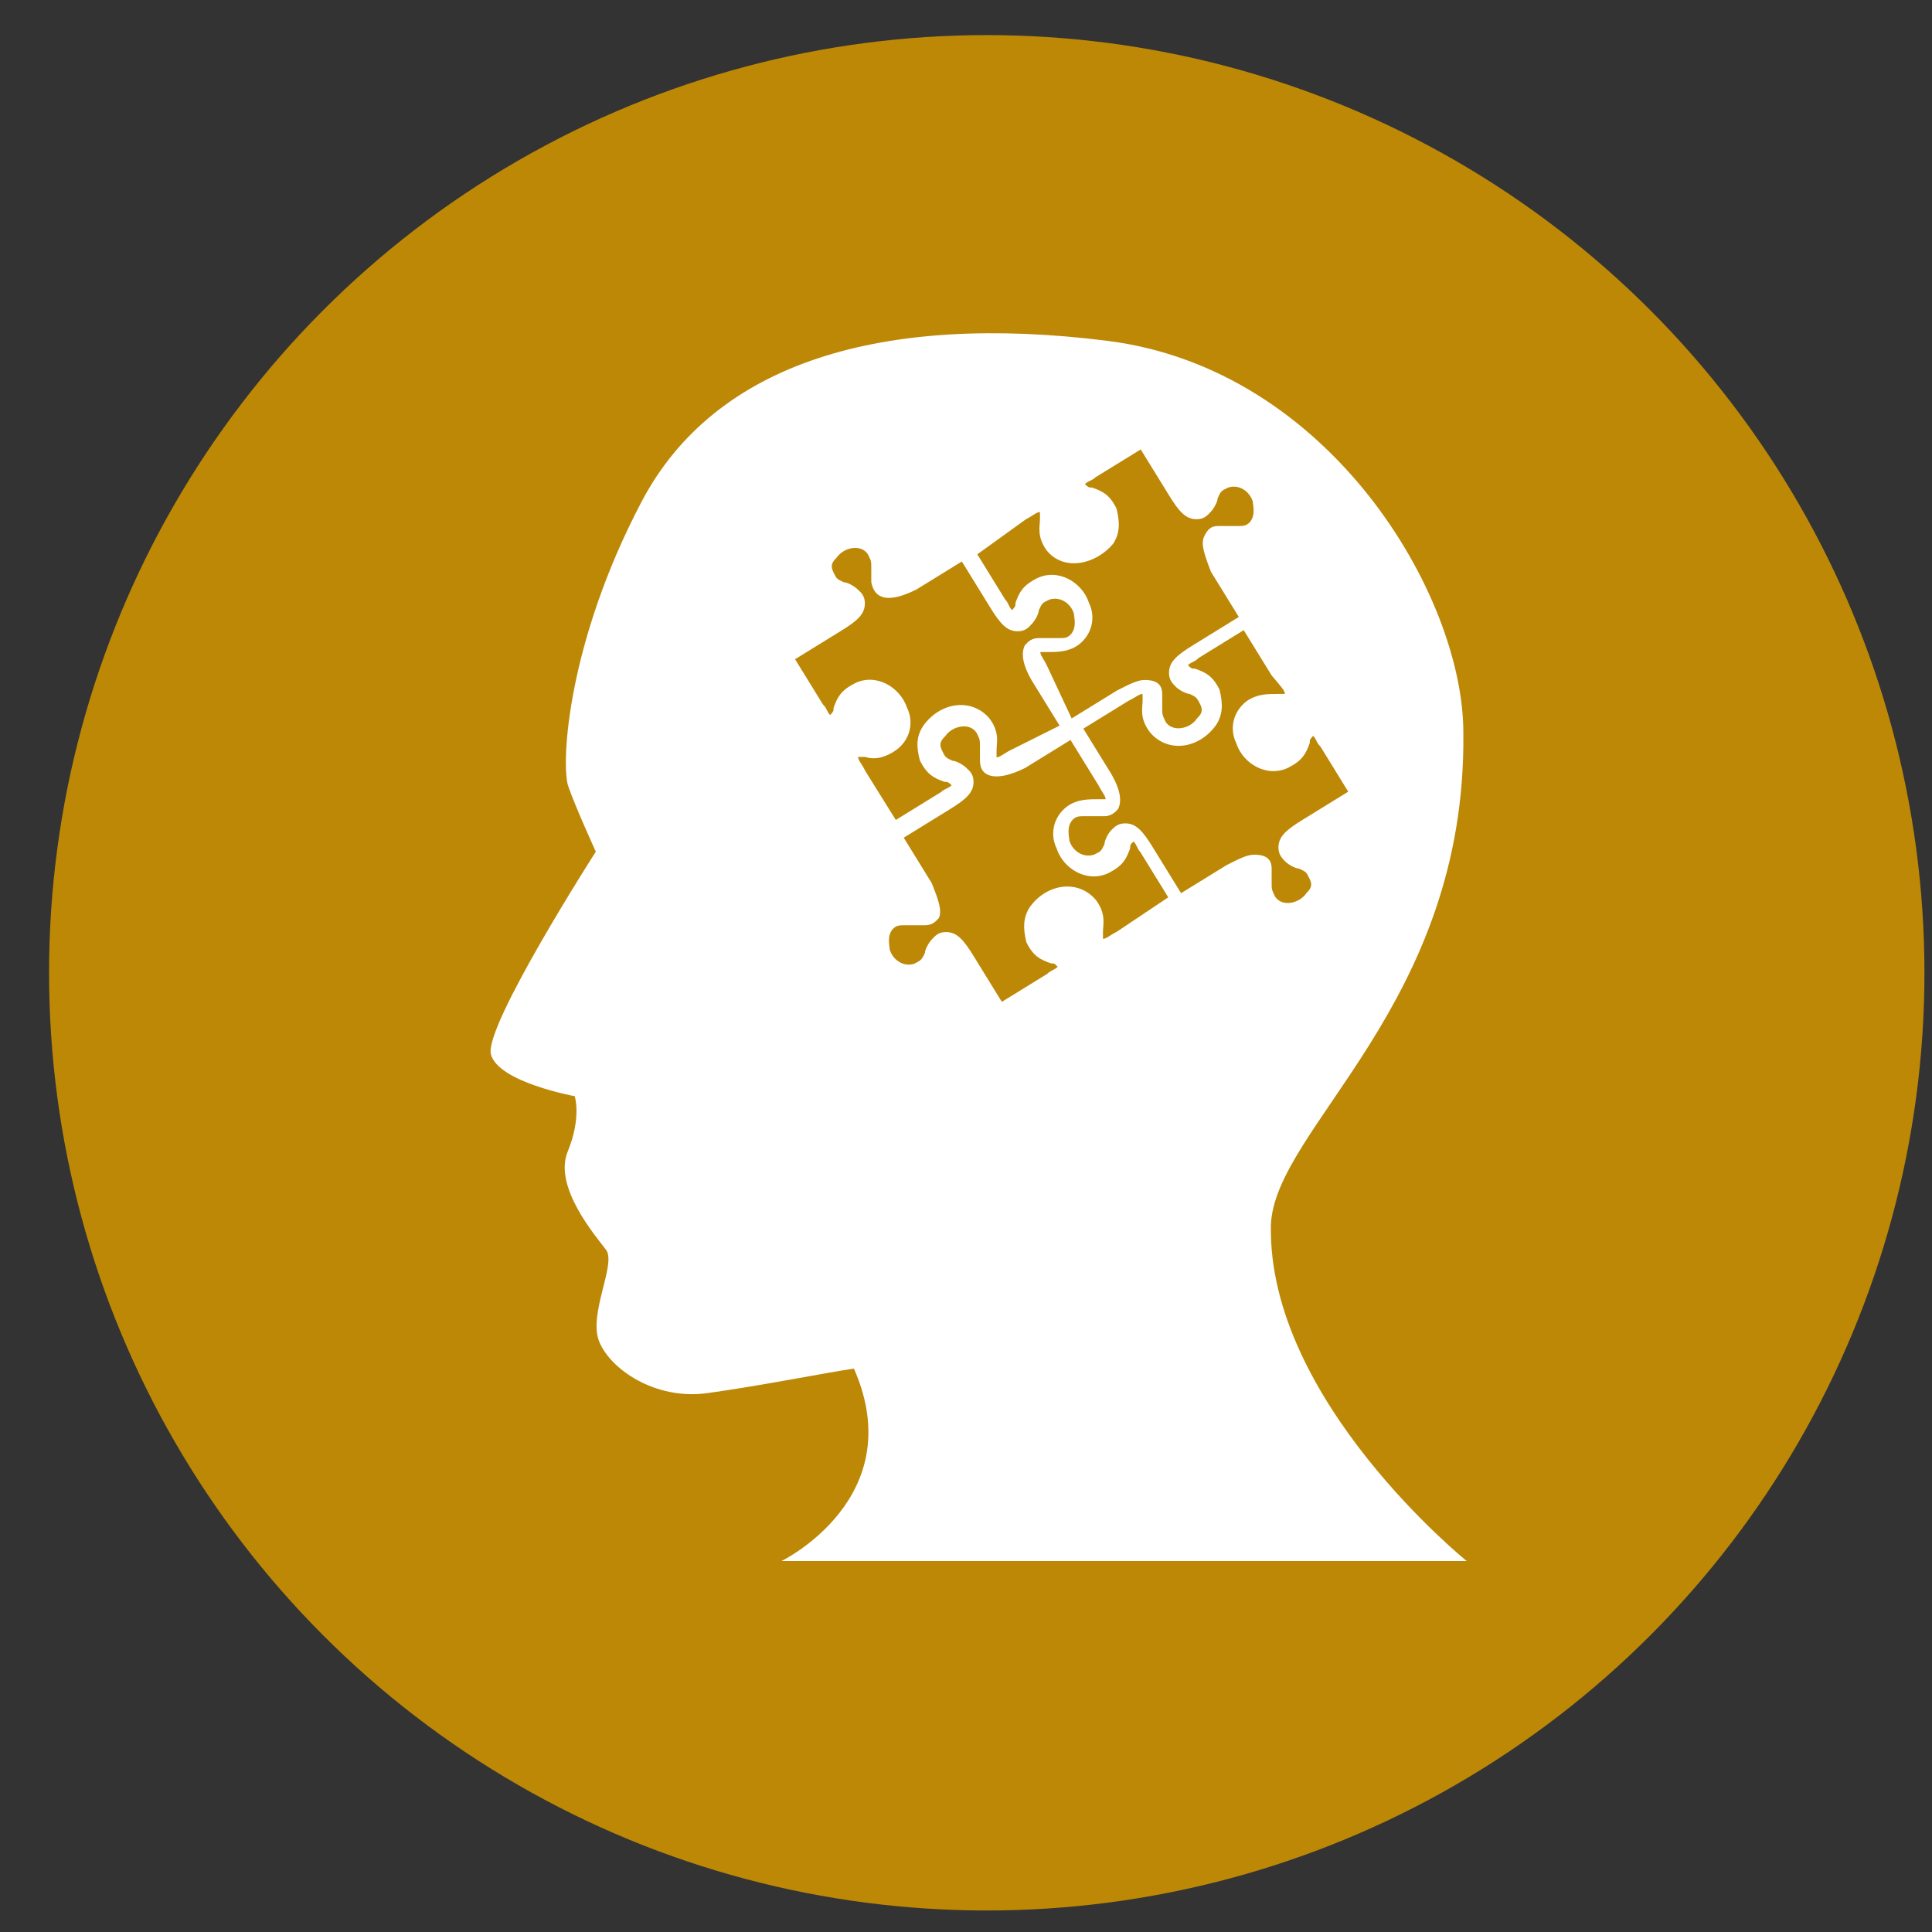
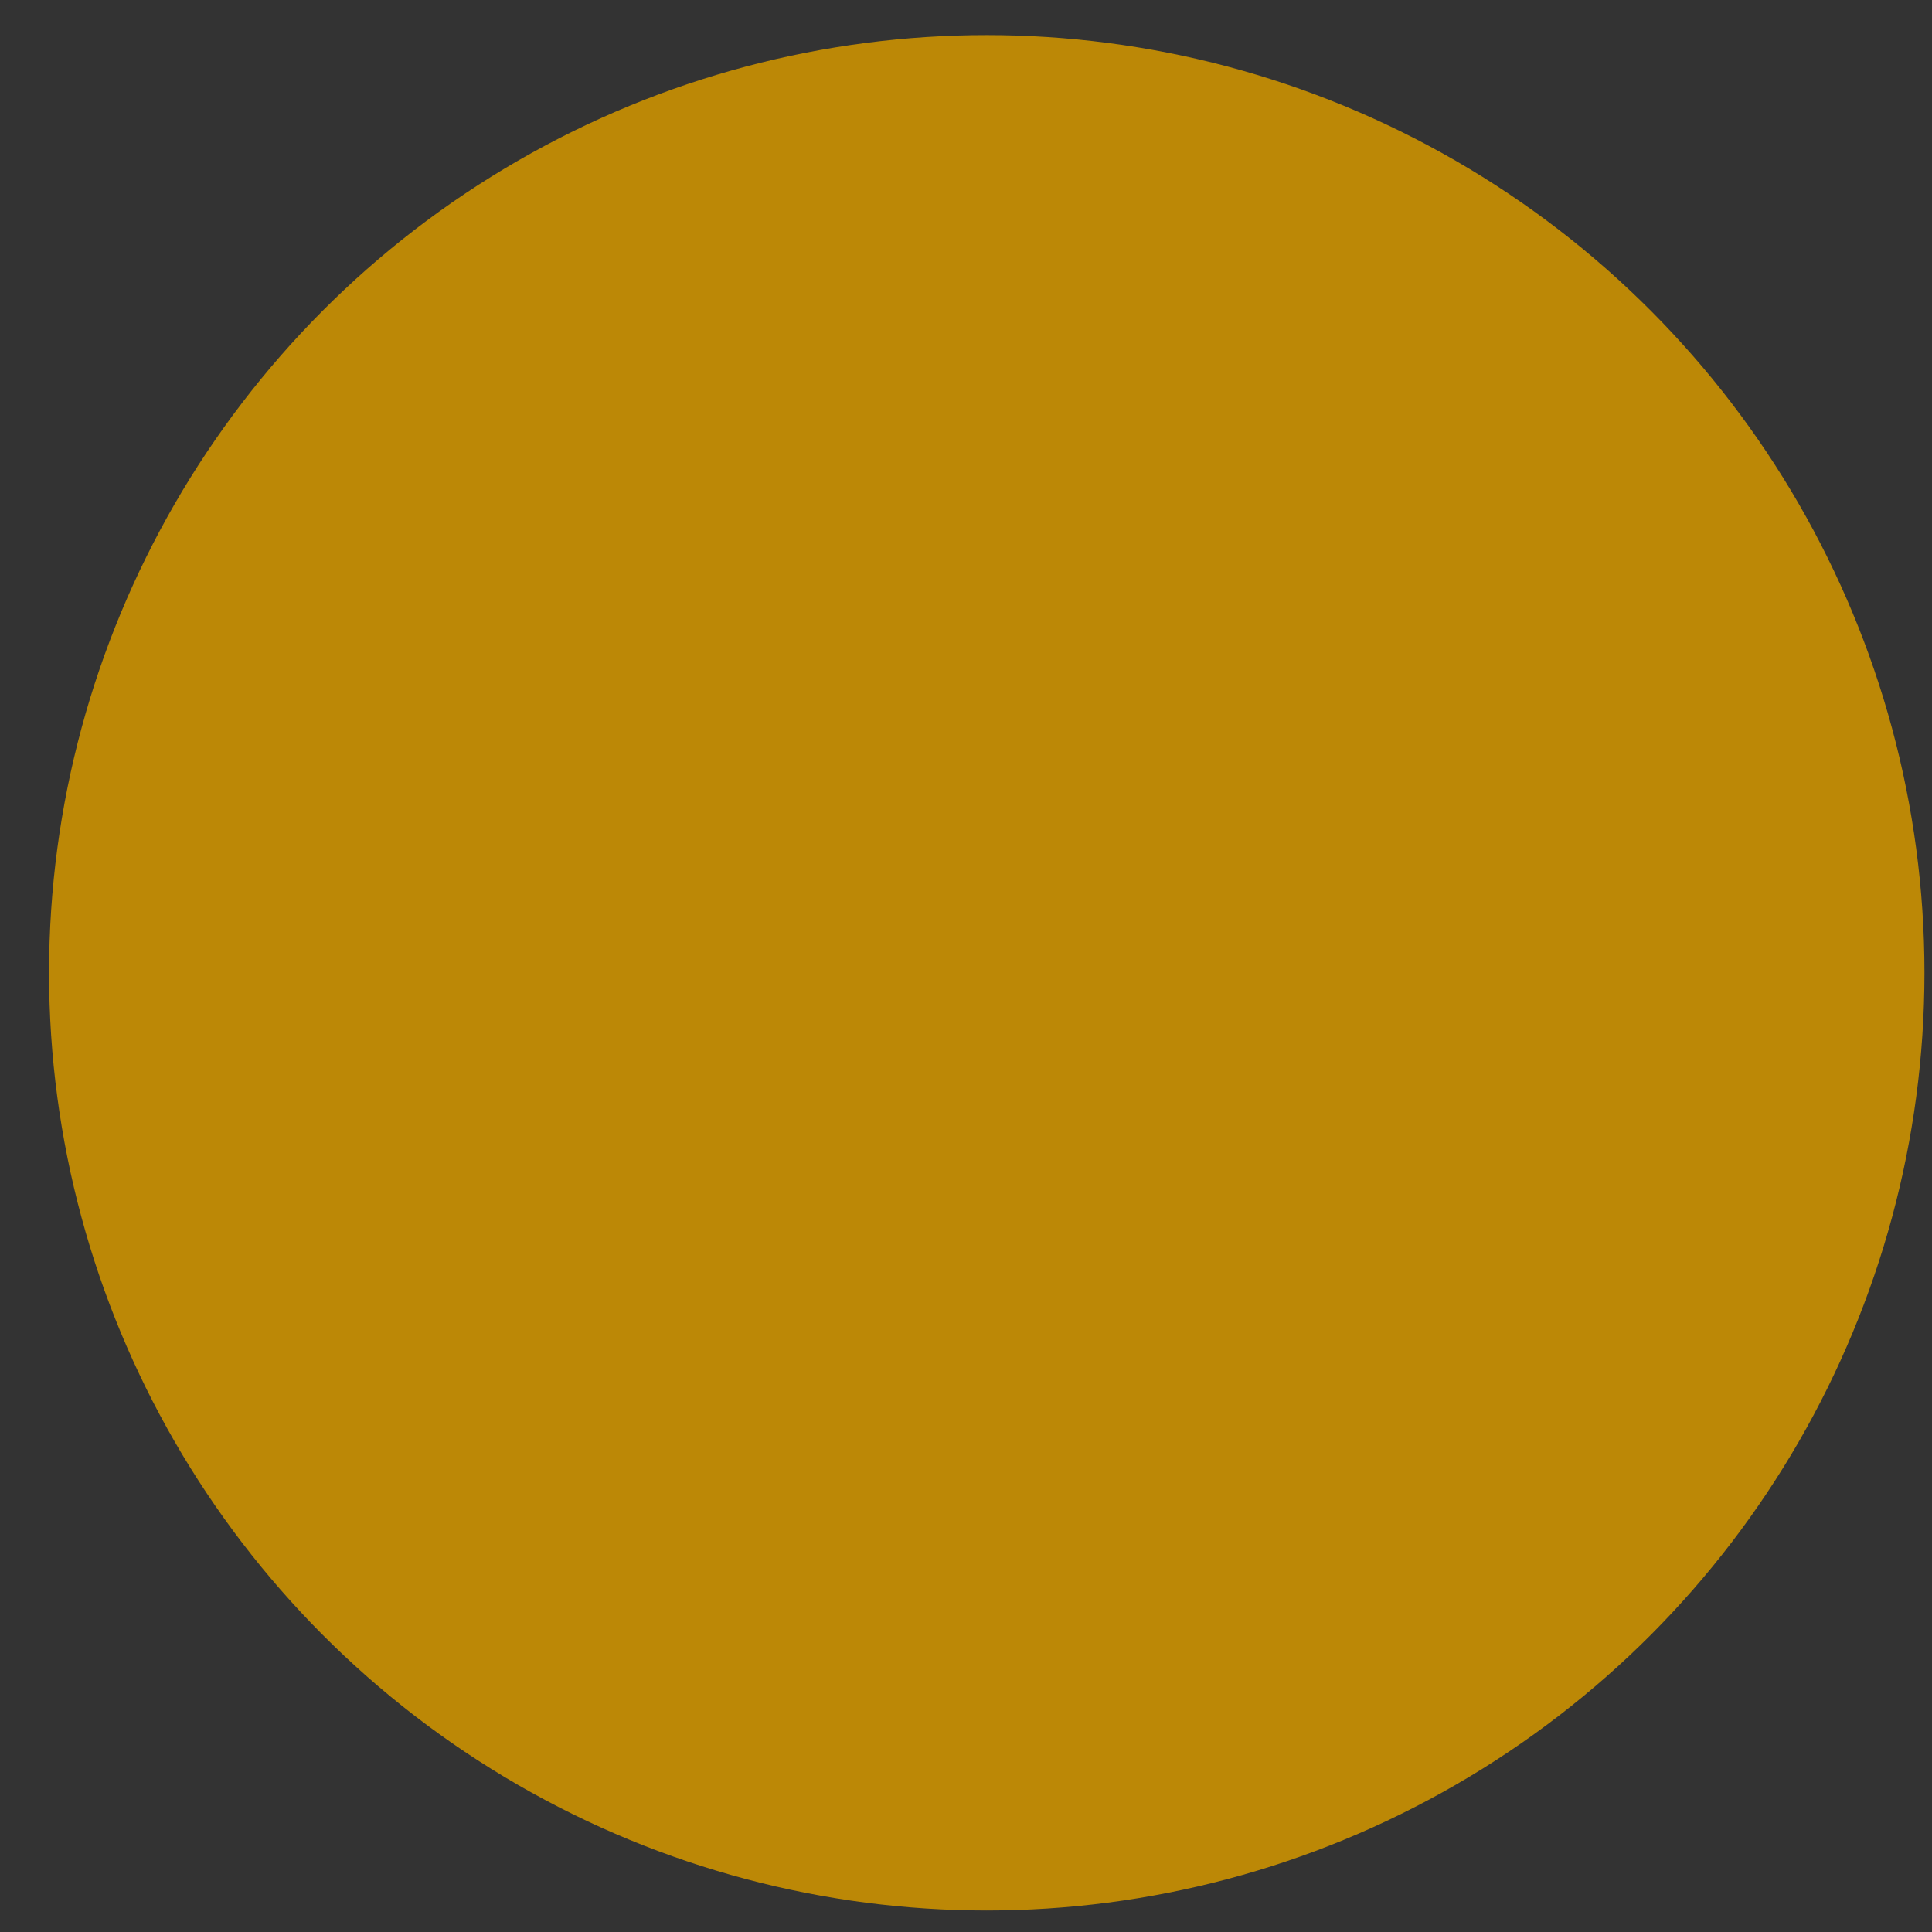
<svg xmlns="http://www.w3.org/2000/svg" version="1.1" id="Capa_1" x="0px" y="0px" viewBox="0 0 512 512" style="enable-background:new 0 0 512 512;" xml:space="preserve">
  <rect x="0" y="0" width="512" height="512" fill="#333333" stroke="none" />
  <style type="text/css">
	.st0{fill:#BC8806;}
	.st1{fill:#FFFFFF;}
</style>
  <circle class="st0" cx="261.5" cy="257.8" r="248.5" />
  <g>
    <g>
-       <path class="st1" d="M207.1,413.7h181.6c0,0-52.8-42.6-51.9-89c0.9-25.9,51.9-58.4,51-130.6c0-36.1-35.2-96.4-94.5-103.8    S189.5,95.9,170,133s-21.3,68.6-19.5,75.1c1.9,5.6,7.4,17.6,7.4,17.6s-29.7,46.3-27.8,53.7c1.9,7.4,22.2,11.1,22.2,11.1    s1.9,5.6-1.9,14.8c-3.7,9.3,7.4,22.2,10.2,25.9c2.8,3.7-4.6,16.7-1.9,24.1c2.8,7.4,14.8,15.8,28.7,13.9    c13.9-1.9,32.4-5.6,38.9-6.5C241.4,397,207.1,413.7,207.1,413.7z M296,246.9c-1.8,0.9-2.8,1.9-3.7,1.9c0-0.9,0-0.9,0-1.9    c0-1.8,0.9-4.6-1.8-8.3c-4.6-5.6-13-4.6-17.6,1.8c-1.8,2.8-1.8,5.6-0.9,9.3c1.8,3.7,3.7,4.6,6.5,5.6c0.9,0,0.9,0,1.8,0.9    c-0.9,0.9-1.8,0.9-2.8,1.9l-12,7.4l-7.4-12c-2.8-4.6-4.6-6.5-7.4-6.5c-1.9,0-2.8,0.9-3.7,1.9c-0.9,0.9-1.9,2.8-1.9,3.7    c-0.9,1.8-0.9,1.8-2.8,2.8c-2.8,0.9-5.6-0.9-6.5-3.7c0-0.9-0.9-3.7,0.9-5.6c0.9-0.9,1.9-0.9,2.8-0.9s0.9,0,1.9,0    c0.9,0,1.9,0,2.8,0h0.9c1.9,0,2.8-0.9,3.7-1.9c0.9-1.9,0-4.6-1.9-9.3l-7.4-12l12-7.4c4.6-2.8,6.5-4.6,6.5-7.4    c0-1.9-0.9-2.8-1.9-3.7c-0.9-0.9-2.8-1.9-3.7-1.9c-1.9-0.9-1.9-0.9-2.8-2.8c-0.9-1.9,0-2.8,0.9-3.7c1.9-2.8,6.5-3.7,8.3-0.9    c0.9,1.8,0.9,1.8,0.9,3.7c0,0.9,0,2.8,0,3.7c0,4.6,4.6,5.6,12,1.9l12-7.4l7.4,12c0.9,1.8,1.9,2.8,1.9,3.7c-0.9,0-0.9,0-1.9,0    c-2.8,0-5.6,0-8.3,1.9c-3.7,2.8-4.6,7.4-2.8,11.1c1.8,5.6,8.3,9.3,13.9,6.5c3.7-1.9,4.6-3.7,5.6-6.5c0-0.9,0-0.9,0.9-1.8    c0.9,0.9,0.9,1.8,1.8,2.8l7.4,12L296,246.9z M340.5,183.9c-0.9,0-0.9,0-1.8,0c-2.8,0-5.6,0-8.3,1.9c-3.7,2.8-4.6,7.4-2.8,11.1    c1.8,5.6,8.3,9.3,13.9,6.5c3.7-1.9,4.6-3.7,5.6-6.5c0-0.9,0-0.9,0.9-1.9c0.9,0.9,0.9,1.9,1.9,2.8l7.4,12l-12,7.4    c-4.6,2.8-6.5,4.6-6.5,7.4c0,1.8,0.9,2.8,1.8,3.7c0.9,0.9,2.8,1.9,3.7,1.9c1.9,0.9,1.9,0.9,2.8,2.8c0.9,1.8,0,2.8-0.9,3.7    c-1.9,2.8-6.5,3.7-8.3,0.9c-0.9-1.9-0.9-1.9-0.9-3.7c0-0.9,0-2.8,0-3.7c0-2.8-1.8-3.7-4.6-3.7c-1.8,0-3.7,0.9-7.4,2.8l-12,7.4    l-7.4-12c-2.8-4.6-4.6-6.5-7.4-6.5c-1.9,0-2.8,0.9-3.7,1.8c-0.9,0.9-1.8,2.8-1.8,3.7c-0.9,1.9-0.9,1.9-2.8,2.8    c-2.8,0.9-5.6-0.9-6.5-3.7c0-0.9-0.9-3.7,0.9-5.6c0.9-0.9,1.9-0.9,2.8-0.9c0.9,0,0.9,0,1.8,0c0.9,0,2.8,0,3.7,0    c1.8,0,2.8-0.9,3.7-1.9c0.9-1.8,0.9-4.6-1.8-9.3l-7.4-12l12-7.4c1.9-0.9,2.8-1.8,3.7-1.8c0,0.9,0,0.9,0,1.8c0,1.8-0.9,4.6,1.9,8.3    c4.6,5.6,13,4.6,17.6-1.9c1.8-2.8,1.8-5.6,0.9-9.3c-1.8-3.7-3.7-4.6-6.5-5.6c-0.9,0-0.9,0-1.9-0.9c0.9-0.9,1.9-0.9,2.8-1.9l12-7.4    l7.4,12C339.6,182.1,340.5,183,340.5,183.9z M271.9,137.6c1.8-0.9,2.8-1.9,3.7-1.9c0,0.9,0,0.9,0,1.9c0,1.8-0.9,4.6,1.8,8.3    c4.6,5.6,13,3.7,17.6-1.8c1.8-2.8,1.8-5.6,0.9-9.3c-1.8-3.7-3.7-4.6-6.5-5.6c-0.9,0-0.9,0-1.9-0.9c0.9-0.9,1.9-0.9,2.8-1.8l12-7.4    l7.4,12c2.8,4.6,4.6,6.5,7.4,6.5c1.9,0,2.8-0.9,3.7-1.9c0.9-0.9,1.9-2.8,1.9-3.7c0.9-1.9,0.9-1.9,2.8-2.8c2.8-0.9,5.6,0.9,6.5,3.7    c0,0.9,0.9,3.7-0.9,5.6c-0.9,0.9-1.9,0.9-2.8,0.9c-0.9,0-0.9,0-1.8,0c-0.9,0-2.8,0-3.7,0c-1.9,0-2.8,0.9-3.7,2.8    c-0.9,1.9,0,4.6,1.8,9.3l7.4,12l-12,7.4c-4.6,2.8-6.5,4.6-6.5,7.4c0,1.9,0.9,2.8,1.8,3.7c0.9,0.9,2.8,1.9,3.7,1.9    c1.8,0.9,1.8,0.9,2.8,2.8c0.9,1.9,0,2.8-0.9,3.7c-1.8,2.8-6.5,3.7-8.3,0.9c-0.9-1.9-0.9-1.9-0.9-3.7c0-0.9,0-2.8,0-3.7    c0-2.8-1.9-3.7-4.6-3.7c-1.8,0-3.7,0.9-7.4,2.8l-12,7.4l-6.5-13.9c-0.9-1.9-1.8-2.8-1.8-3.7c0.9,0,0.9,0,1.8,0    c2.8,0,5.6,0,8.3-1.9c3.7-2.8,4.6-7.4,2.8-11.1c-1.8-5.6-8.3-9.3-13.9-6.5c-3.7,1.9-4.6,3.7-5.6,6.5c0,0.9,0,0.9-0.9,1.9    c-0.9-0.9-0.9-1.9-1.8-2.8l-7.4-12L271.9,137.6z M229.3,204.3c-0.9-1.9-1.9-2.8-1.9-3.7c0.9,0,0.9,0,1.9,0c2.8,0.9,5.6,0,8.3-1.9    c3.7-2.8,4.6-7.4,2.8-11.1c-1.9-5.6-8.3-9.3-13.9-6.5c-3.7,1.9-4.6,3.7-5.6,6.5c0,0.9,0,0.9-0.9,1.9c-0.9-0.9-0.9-1.9-1.9-2.8    l-7.4-12l12-7.4c4.6-2.8,6.5-4.6,6.5-7.4c0-1.9-0.9-2.8-1.9-3.7c-0.9-0.9-2.8-1.9-3.7-1.9c-1.9-0.9-1.9-0.9-2.8-2.8    c-0.9-1.8,0-2.8,0.9-3.7c1.9-2.8,6.5-3.7,8.3-0.9c0.9,1.8,0.9,1.8,0.9,3.7c0,0.9,0,2.8,0,3.7c0.9,4.6,4.6,5.6,12,1.9l12-7.4    l7.4,12c2.8,4.6,4.6,6.5,7.4,6.5c1.9,0,2.8-0.9,3.7-1.9c0.9-0.9,1.9-2.8,1.9-3.7c0.9-1.9,0.9-1.9,2.8-2.8c2.8-0.9,5.6,0.9,6.5,3.7    c0,0.9,0.9,3.7-0.9,5.6c-0.9,0.9-1.8,0.9-2.8,0.9s-0.9,0-1.9,0c-0.9,0-2.8,0-3.7,0c-1.9,0-2.8,0.9-3.7,1.9    c-0.9,1.8-0.9,4.6,1.8,9.3l7.4,12l-13,6.5c-1.8,0.9-2.8,1.9-3.7,1.9c0-0.9,0-0.9,0-1.9c0-1.9,0.9-4.6-1.8-8.3    c-4.6-5.6-13-4.6-17.6,1.8c-1.9,2.8-1.9,5.6-0.9,9.3c1.9,3.7,3.7,4.6,6.5,5.6c0.9,0,0.9,0,1.9,0.9c-0.9,0.9-1.9,0.9-2.8,1.8    l-12,7.4L229.3,204.3z" />
-     </g>
+       </g>
  </g>
</svg>